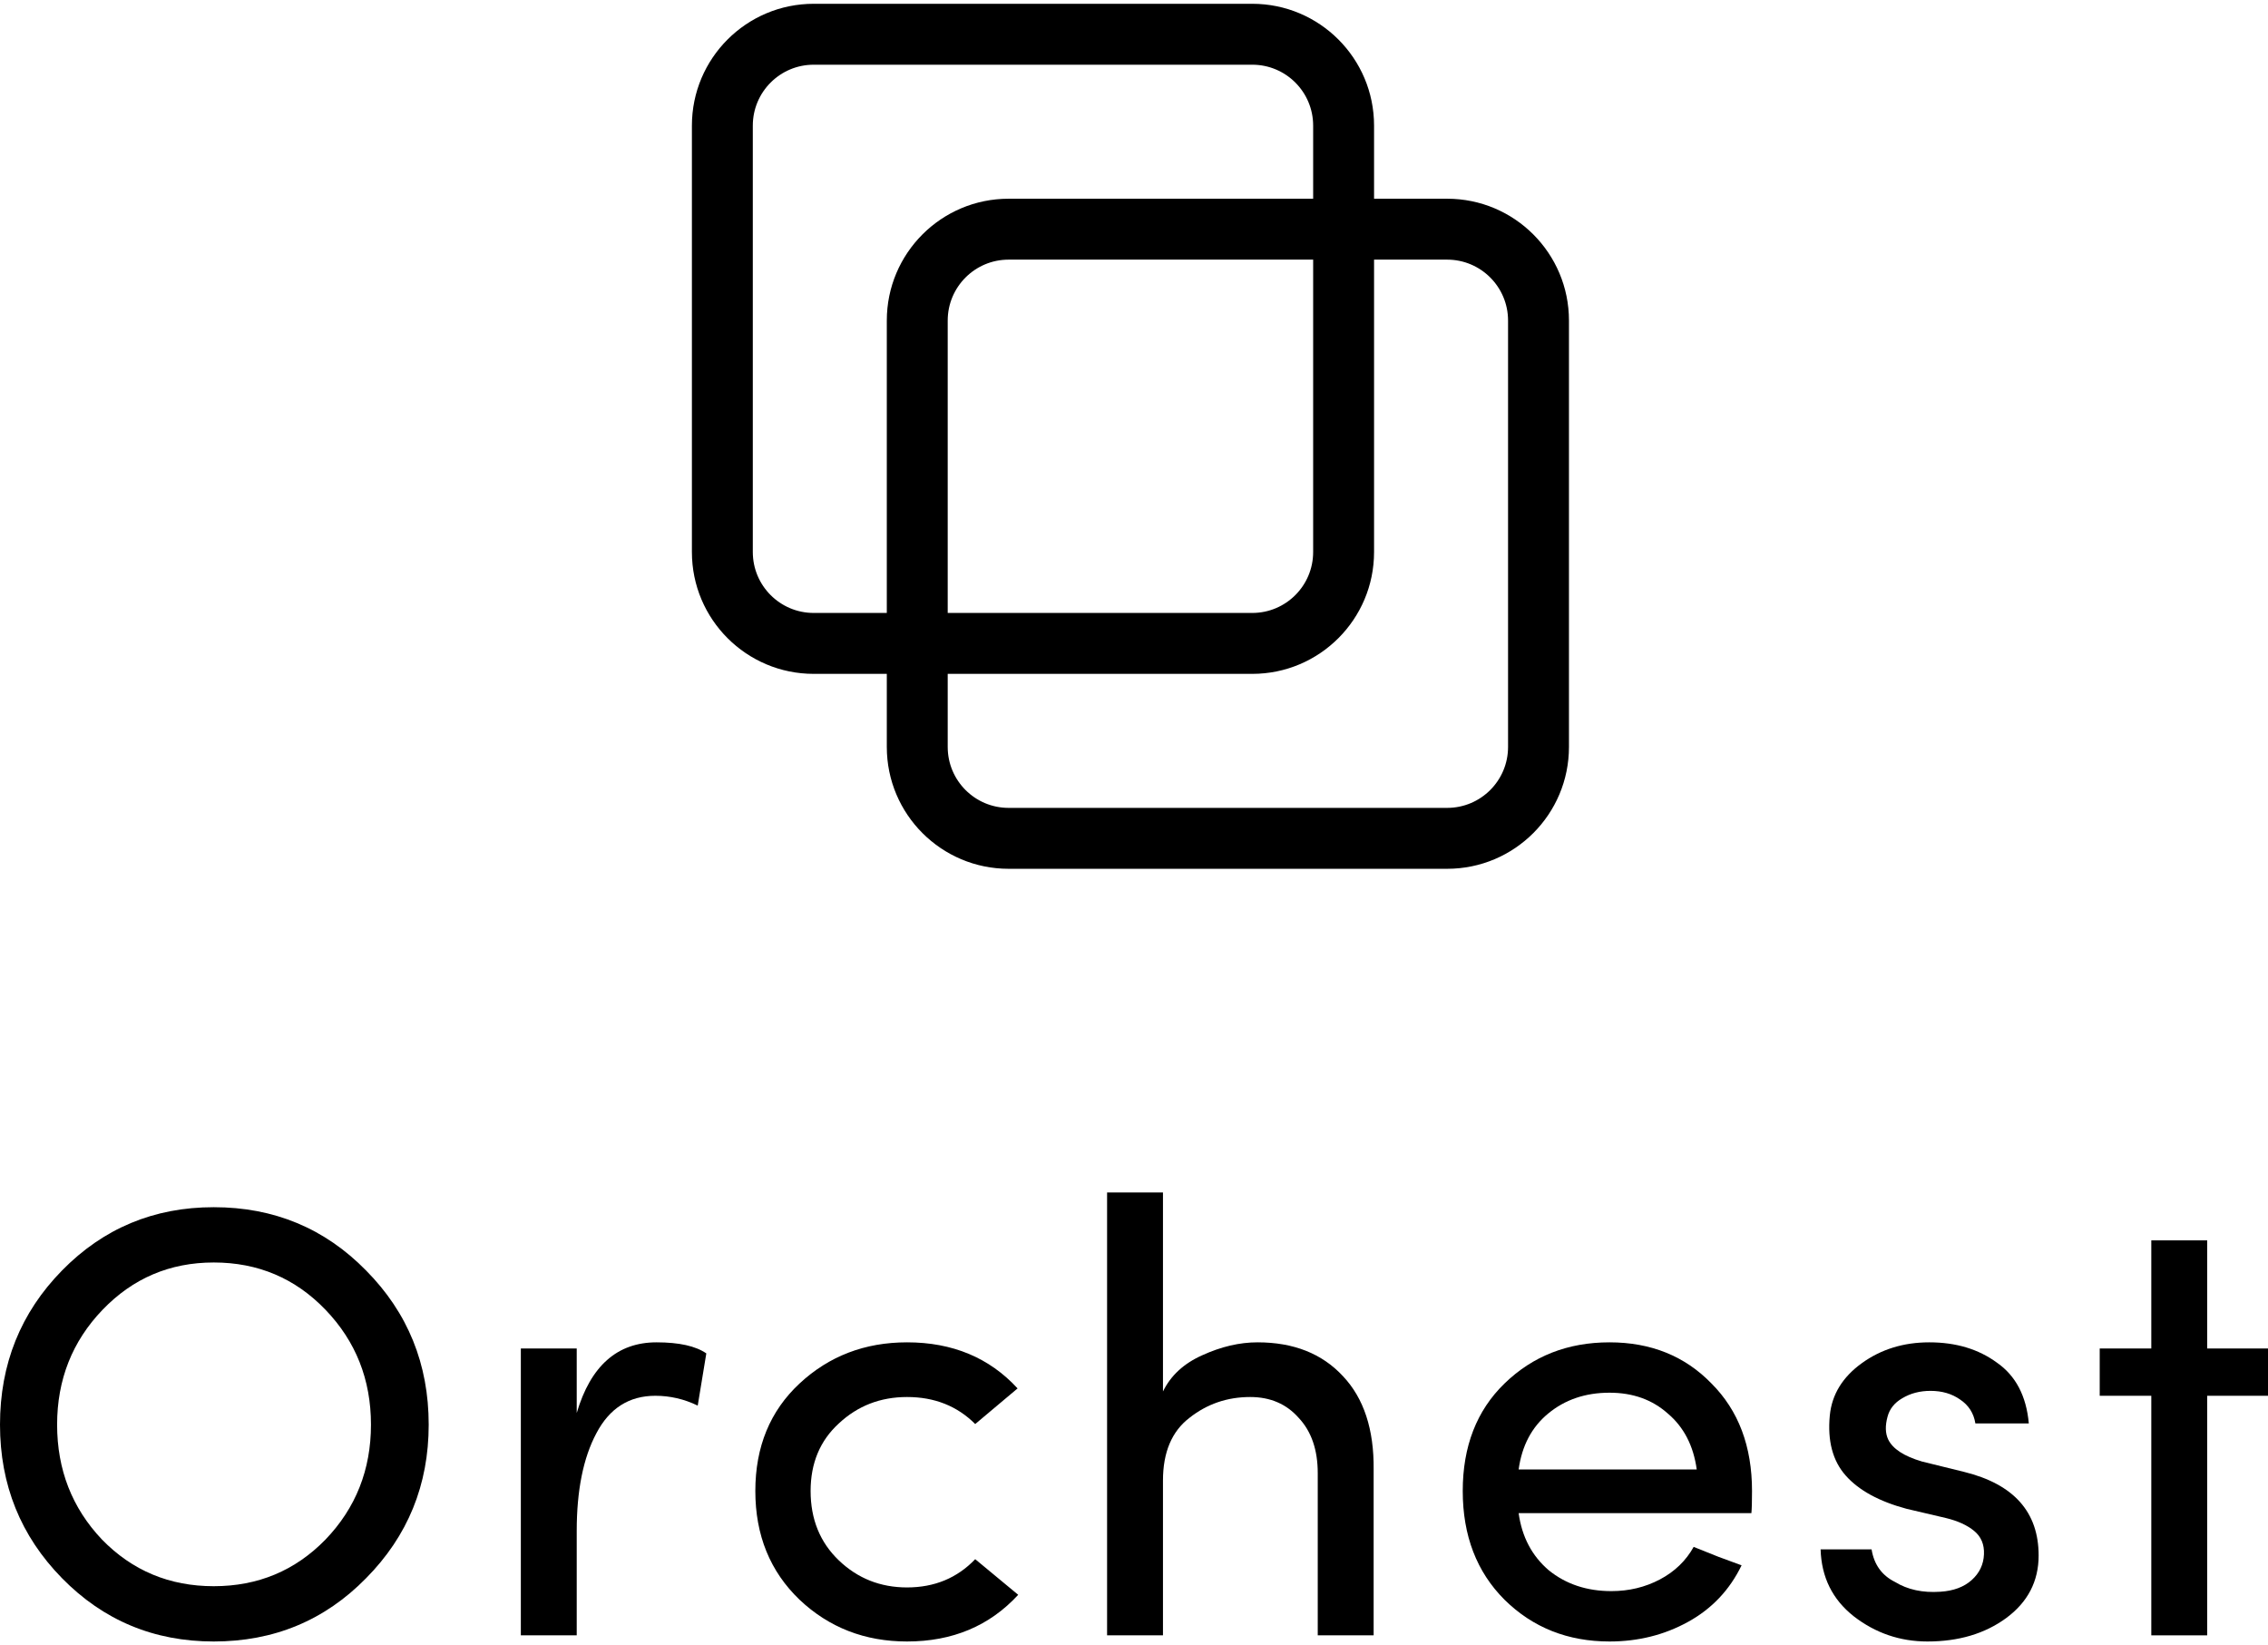
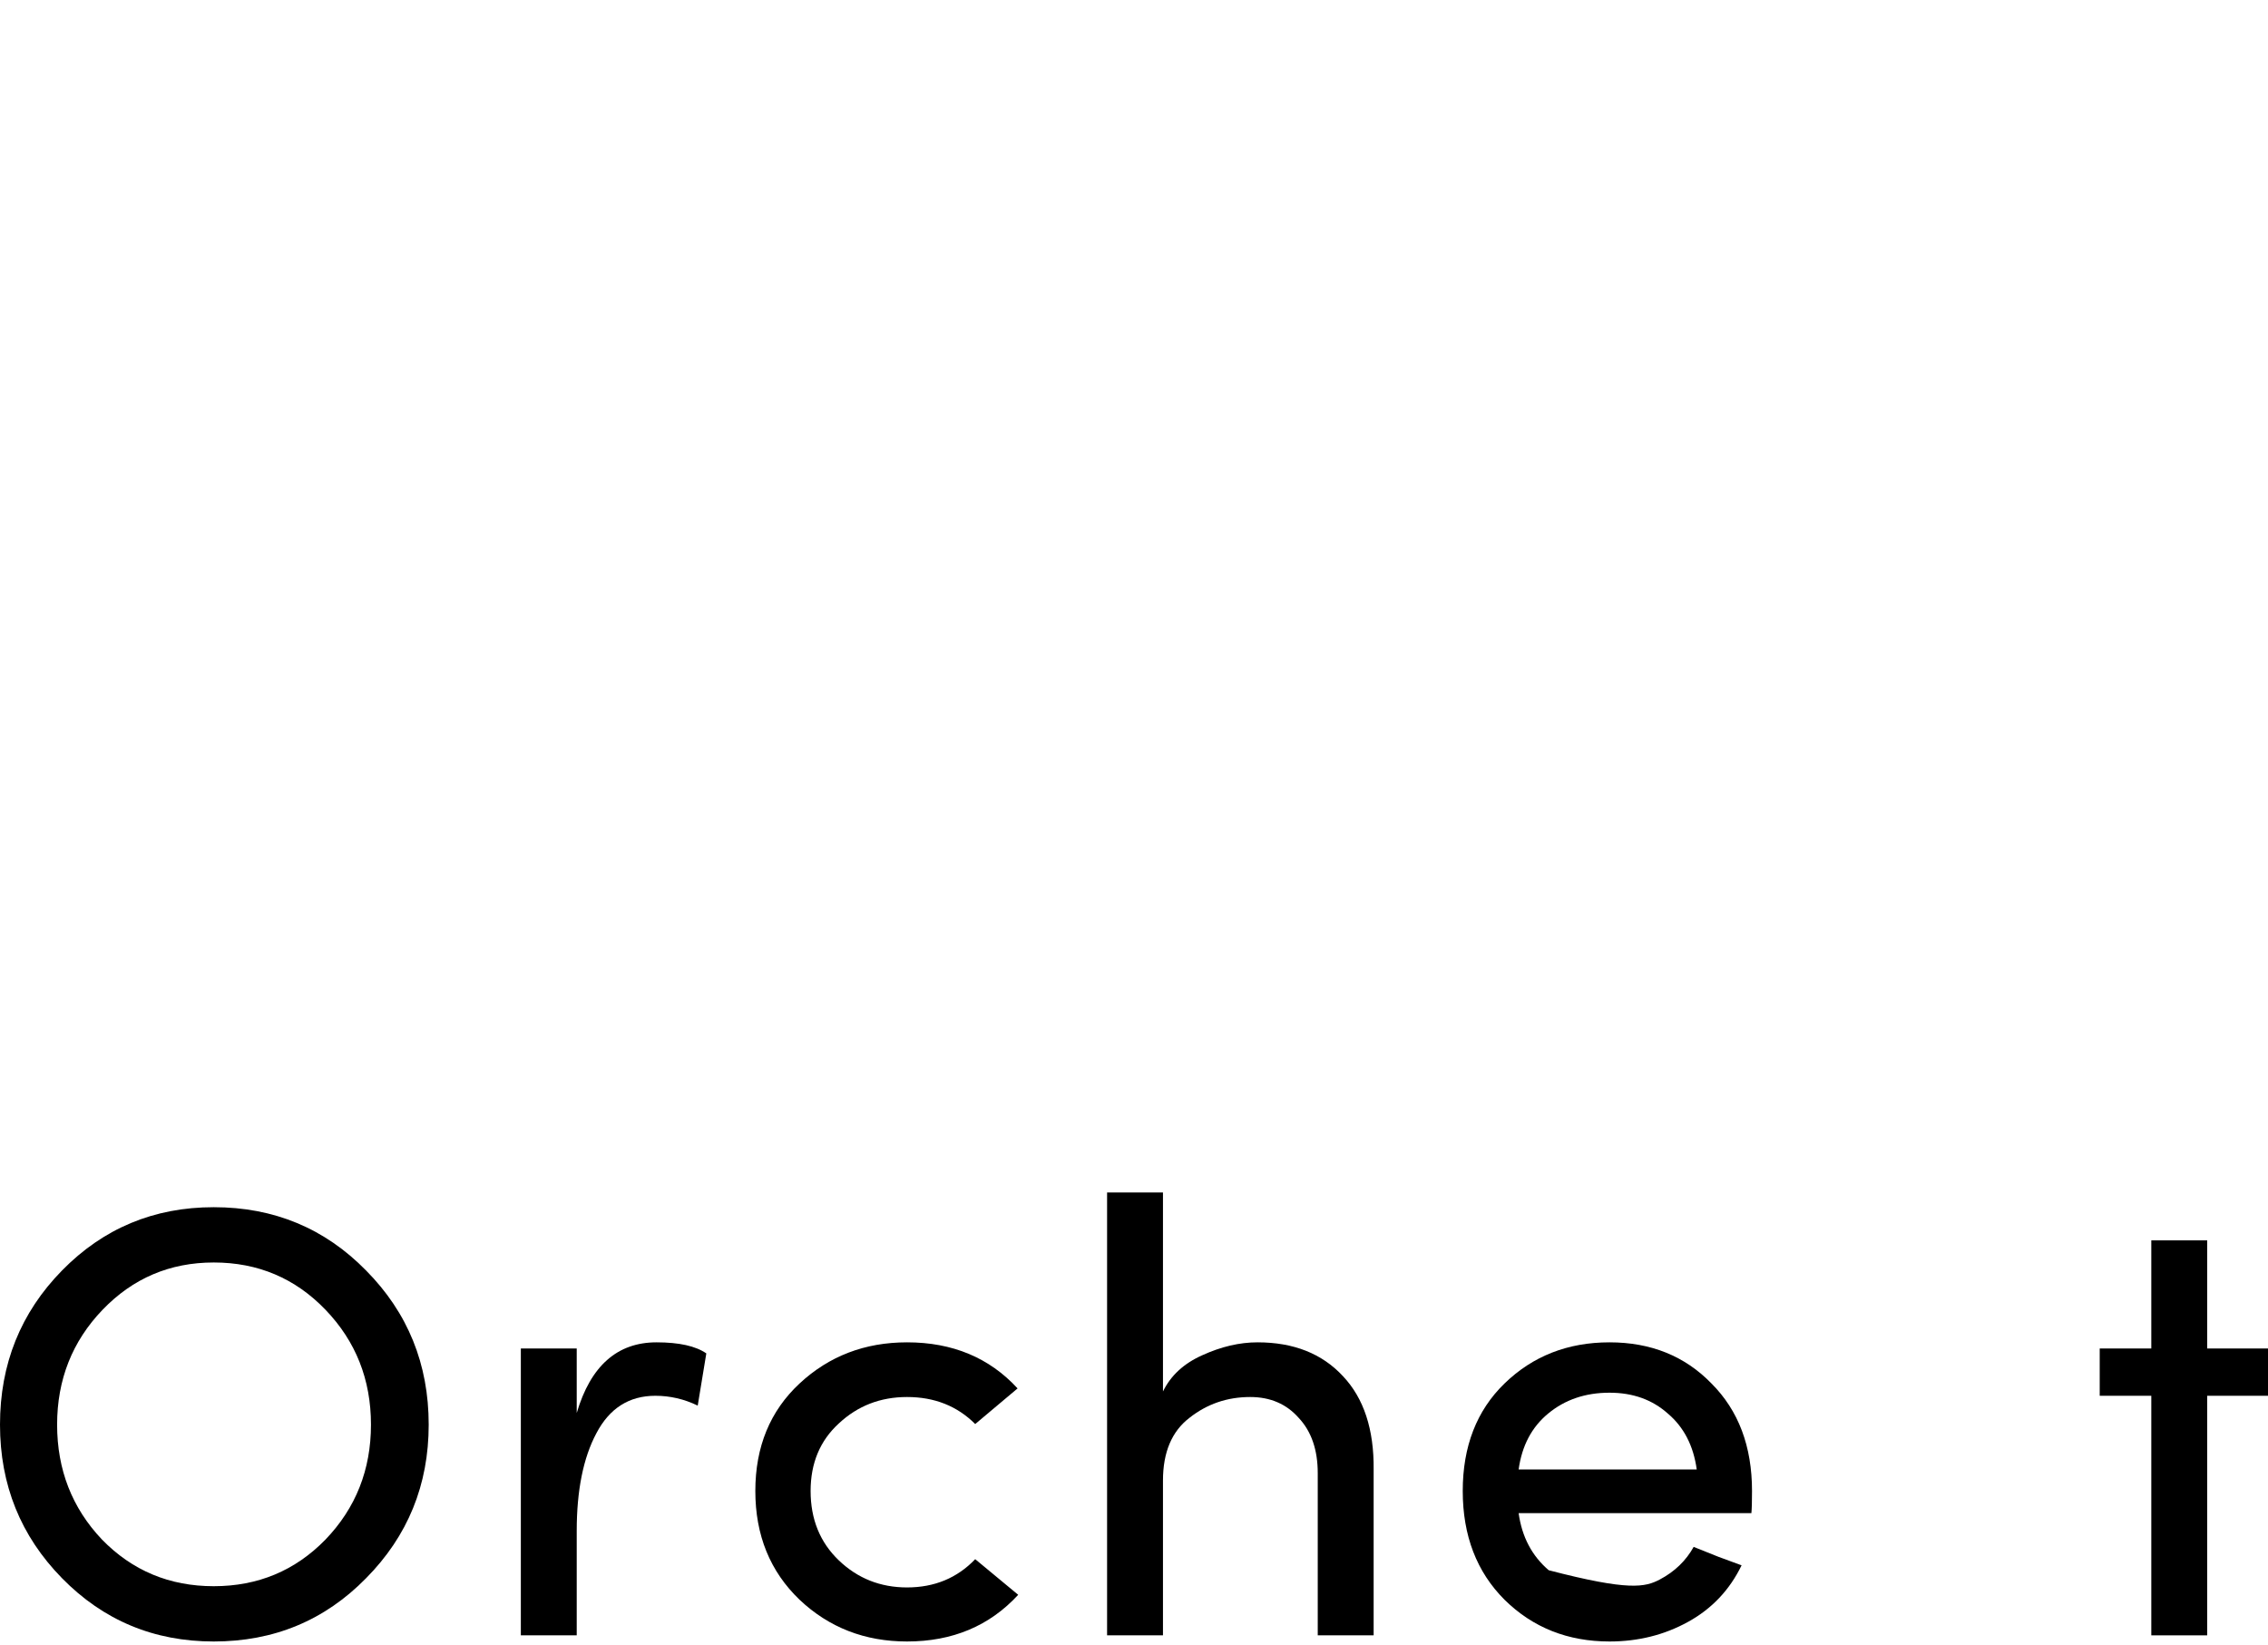
<svg xmlns="http://www.w3.org/2000/svg" width="233" height="169" viewBox="0 0 232.732 168.028" fill="none">
  <path d="M0 145.781C0 139.562 2.122 134.289 6.366 129.962C10.609 125.634 15.798 123.47 21.933 123.47C28.109 123.47 33.319 125.634 37.563 129.962C41.848 134.289 43.991 139.562 43.991 145.781C43.991 151.957 41.848 157.209 37.563 161.537C33.319 165.864 28.109 168.028 21.933 168.028C15.798 168.028 10.609 165.864 6.366 161.537C2.122 157.209 0 151.957 0 145.781ZM10.525 133.995C7.416 137.23 5.861 141.159 5.861 145.781C5.861 150.402 7.395 154.331 10.462 157.566C13.571 160.759 17.395 162.356 21.933 162.356C26.47 162.356 30.294 160.759 33.403 157.566C36.512 154.331 38.067 150.402 38.067 145.781C38.067 141.159 36.512 137.23 33.403 133.995C30.294 130.76 26.47 129.142 21.933 129.142C17.437 129.142 13.634 130.76 10.525 133.995Z" fill="black" />
  <path d="M59.181 156.684V167.398H53.446V137.966H59.181V144.583C60.609 139.751 63.34 137.335 67.374 137.335C69.685 137.335 71.386 137.714 72.479 138.47L71.597 143.827C70.21 143.155 68.76 142.818 67.248 142.818C64.559 142.818 62.542 144.1 61.198 146.663C59.853 149.184 59.181 152.524 59.181 156.684Z" fill="black" />
  <path d="M82.047 163.743C79.022 160.843 77.509 157.125 77.509 152.587C77.509 148.049 79.022 144.373 82.047 141.558C85.072 138.743 88.748 137.335 93.076 137.335C97.74 137.335 101.521 138.911 104.42 142.062L100.072 145.718C98.223 143.869 95.891 142.945 93.076 142.945C90.345 142.945 88.013 143.848 86.08 145.655C84.148 147.419 83.181 149.73 83.181 152.587C83.181 155.486 84.148 157.86 86.08 159.709C88.013 161.558 90.345 162.482 93.076 162.482C95.891 162.482 98.223 161.516 100.072 159.583L104.483 163.238C101.542 166.432 97.74 168.028 93.076 168.028C88.748 168.028 85.072 166.6 82.047 163.743Z" fill="black" />
  <path d="M119.339 151.516V167.398H113.604V121.958H119.339V142.377C120.138 140.739 121.482 139.499 123.373 138.659C125.306 137.777 127.196 137.335 129.045 137.335C132.742 137.335 135.663 138.491 137.805 140.802C139.948 143.071 140.999 146.264 140.957 150.381V167.398H135.221V150.76C135.221 148.365 134.57 146.474 133.268 145.087C132.007 143.659 130.348 142.945 128.289 142.945C125.936 142.945 123.856 143.659 122.049 145.087C120.243 146.474 119.339 148.617 119.339 151.516Z" fill="black" />
-   <path d="M155.835 150.381H174.112C173.776 147.944 172.789 146.033 171.15 144.646C169.553 143.218 167.558 142.503 165.163 142.503C162.684 142.503 160.583 143.218 158.86 144.646C157.18 146.033 156.171 147.944 155.835 150.381ZM179.784 152.587C179.784 153.68 179.763 154.436 179.721 154.856H155.835C156.171 157.293 157.201 159.247 158.923 160.717C160.688 162.146 162.831 162.86 165.352 162.86C167.159 162.86 168.818 162.461 170.331 161.663C171.843 160.864 172.999 159.751 173.797 158.322C174.343 158.533 175.184 158.869 176.318 159.331C177.452 159.751 178.251 160.045 178.713 160.213C177.494 162.734 175.667 164.667 173.23 166.011C170.793 167.356 168.104 168.028 165.163 168.028C160.877 168.028 157.285 166.6 154.386 163.743C151.529 160.885 150.1 157.167 150.1 152.587C150.1 148.007 151.529 144.331 154.386 141.558C157.285 138.743 160.877 137.335 165.163 137.335C169.406 137.335 172.894 138.743 175.625 141.558C178.398 144.331 179.784 148.007 179.784 152.587Z" fill="black" />
-   <path d="M195.645 154.415C192.83 153.659 190.75 152.524 189.406 151.012C188.061 149.499 187.515 147.44 187.767 144.835C187.977 142.692 189.07 140.907 191.045 139.478C193.019 138.05 195.33 137.335 197.977 137.335C200.708 137.335 203.019 138.029 204.91 139.415C206.843 140.76 207.935 142.839 208.187 145.655H202.704C202.536 144.604 202.011 143.785 201.128 143.197C200.288 142.608 199.28 142.314 198.103 142.314C197.011 142.314 196.044 142.566 195.204 143.071C194.406 143.533 193.902 144.163 193.692 144.961C193.439 145.886 193.46 146.663 193.755 147.293C194.217 148.26 195.372 149.016 197.221 149.562L201.57 150.633C206.654 151.894 209.195 154.751 209.195 159.205C209.195 161.852 208.082 163.995 205.855 165.633C203.67 167.23 200.981 168.028 197.788 168.028C194.973 168.028 192.452 167.167 190.225 165.444C188.04 163.722 186.906 161.432 186.822 158.575H192.053C192.305 160.129 193.103 161.243 194.448 161.915C195.75 162.713 197.305 163.049 199.112 162.923C200.456 162.839 201.528 162.44 202.326 161.726C203.124 161.011 203.544 160.129 203.586 159.079C203.628 158.07 203.292 157.272 202.578 156.684C201.864 156.096 200.897 155.654 199.679 155.36L195.645 154.415Z" fill="black" />
+   <path d="M155.835 150.381H174.112C173.776 147.944 172.789 146.033 171.15 144.646C169.553 143.218 167.558 142.503 165.163 142.503C162.684 142.503 160.583 143.218 158.86 144.646C157.18 146.033 156.171 147.944 155.835 150.381ZM179.784 152.587C179.784 153.68 179.763 154.436 179.721 154.856H155.835C156.171 157.293 157.201 159.247 158.923 160.717C167.159 162.86 168.818 162.461 170.331 161.663C171.843 160.864 172.999 159.751 173.797 158.322C174.343 158.533 175.184 158.869 176.318 159.331C177.452 159.751 178.251 160.045 178.713 160.213C177.494 162.734 175.667 164.667 173.23 166.011C170.793 167.356 168.104 168.028 165.163 168.028C160.877 168.028 157.285 166.6 154.386 163.743C151.529 160.885 150.1 157.167 150.1 152.587C150.1 148.007 151.529 144.331 154.386 141.558C157.285 138.743 160.877 137.335 165.163 137.335C169.406 137.335 172.894 138.743 175.625 141.558C178.398 144.331 179.784 148.007 179.784 152.587Z" fill="black" />
  <path d="M226.493 137.966H232.732V142.818H226.493V167.398H220.757V142.818H215.463V137.966H220.757V126.873H226.493V137.966Z" fill="black" />
-   <path fill-rule="evenodd" clip-rule="evenodd" d="M83.5 0H128.5C135.404 0 141 5.596 141 12.5V56.25C141 63.154 135.403 68.75 128.5 68.75H83.5C76.596 68.75 71 63.154 71 56.25V12.5C71 5.596 76.596 0 83.5 0ZM83.5 6.25C80.048 6.25 77.25 9.048 77.25 12.5V56.25C77.25 59.702 80.048 62.5 83.5 62.5H128.5C131.952 62.5 134.75 59.702 134.75 56.25V12.5C134.75 9.048 131.952 6.25 128.5 6.25H83.5Z" fill="black" />
-   <path fill-rule="evenodd" clip-rule="evenodd" d="M103.5 20H148.5C155.404 20 161 25.596 161 32.5V76.25C161 83.154 155.403 88.75 148.5 88.75H103.5C96.596 88.75 91 83.153 91 76.25V32.5C91 25.596 96.597 20 103.5 20ZM103.5 26.25C100.048 26.25 97.25 29.048 97.25 32.5V76.25C97.25 79.702 100.048 82.5 103.5 82.5H148.5C151.952 82.5 154.75 79.702 154.75 76.25V32.5C154.75 29.048 151.952 26.25 148.5 26.25H103.5Z" fill="black" />
</svg>